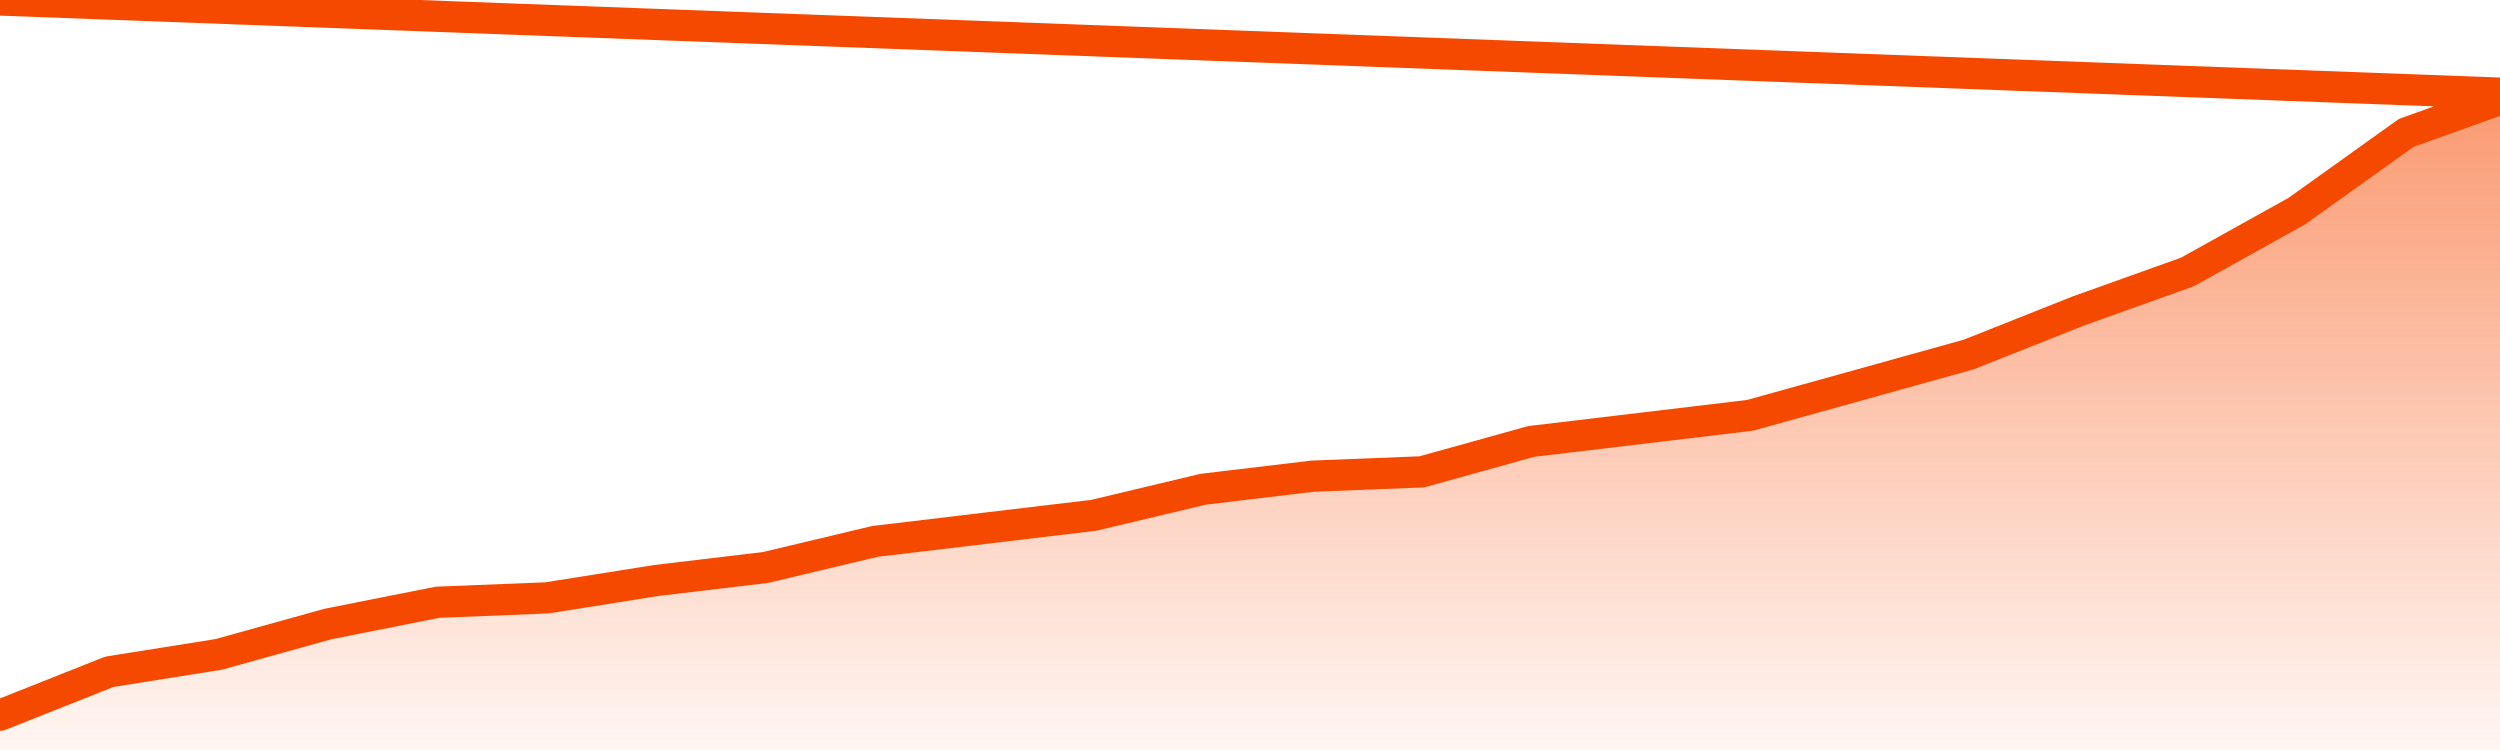
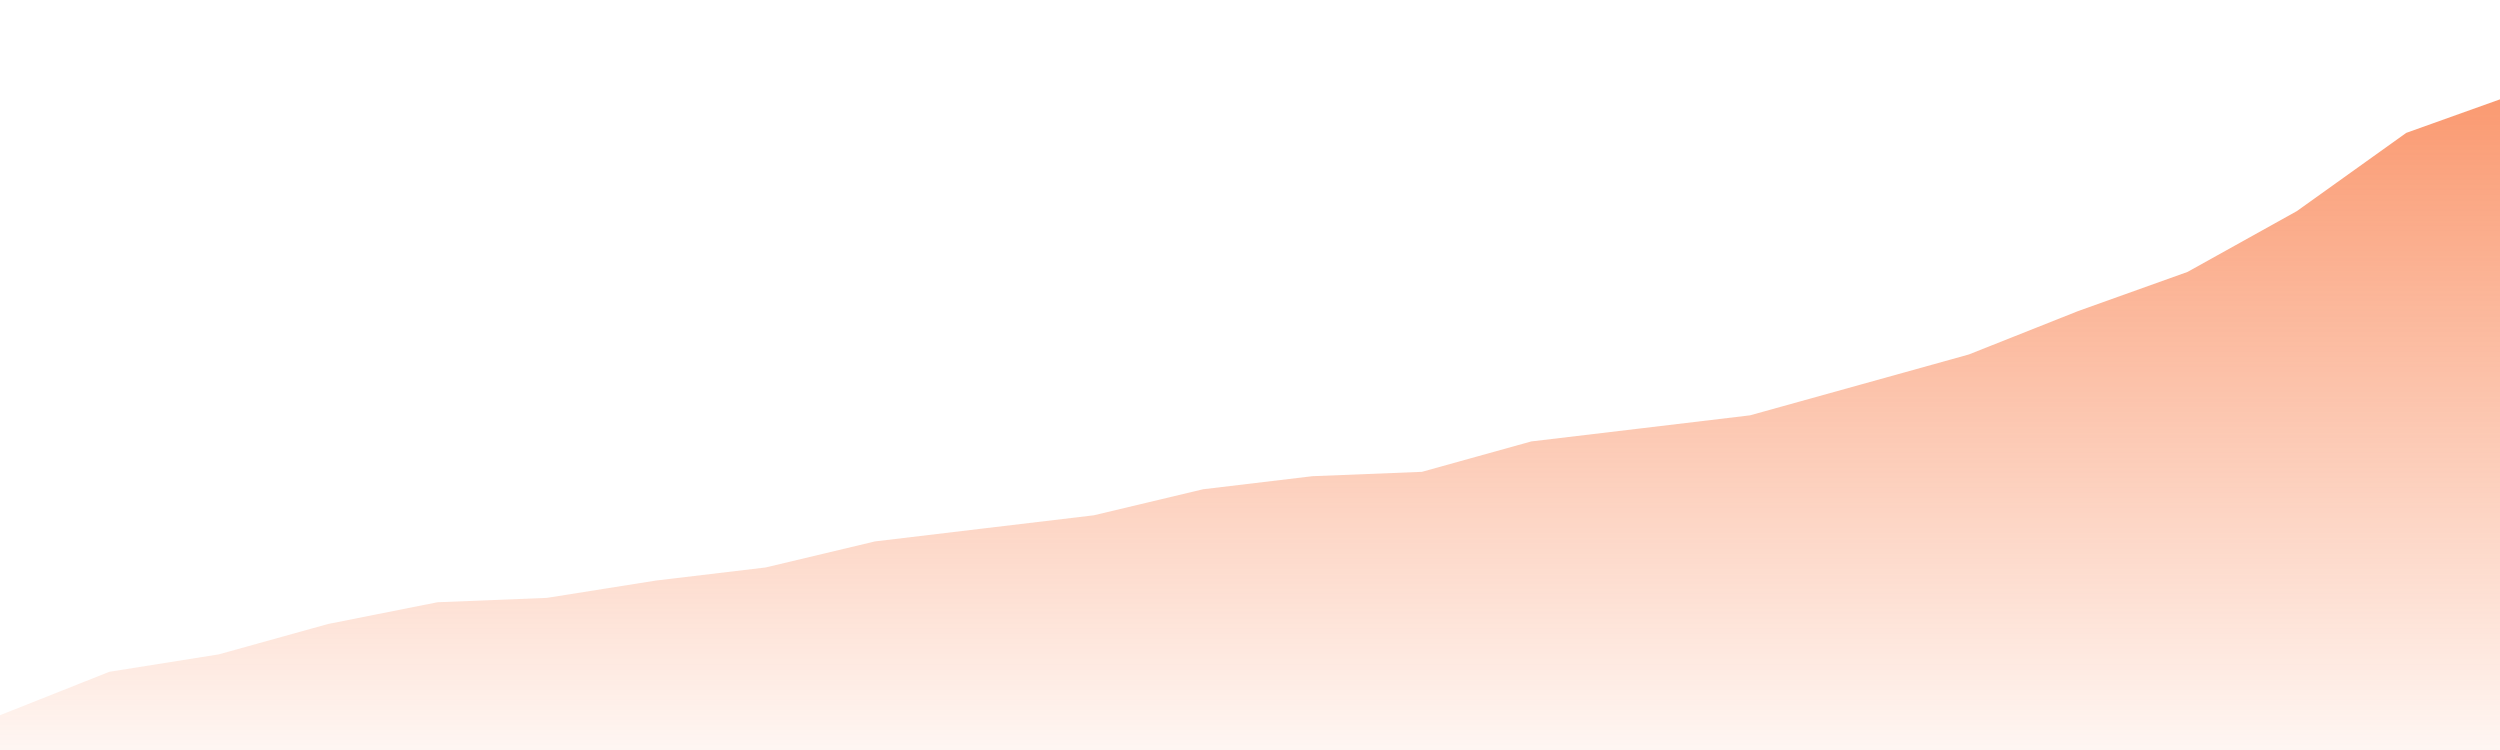
<svg xmlns="http://www.w3.org/2000/svg" version="1.1" width="80" height="24" viewBox="0 0 80 24">
  <defs>
    <linearGradient x1=".5" x2=".5" y2="1" id="gradient">
      <stop offset="0" stop-color="#F64900" />
      <stop offset="1" stop-color="#f64900" stop-opacity="0" />
    </linearGradient>
  </defs>
  <path fill="url(#gradient)" fill-opacity="0.56" stroke="none" d="M 0,26 0.0,22.887 3.5,21.497 7.0,20.94 10.5,19.967 14.0,19.272 17.5,19.132 21.0,18.576 24.5,18.159 28.0,17.325 31.5,16.907 35.0,16.49 38.5,15.656 42.0,15.238 45.5,15.099 49.0,14.126 52.5,13.709 56.0,13.291 59.5,12.318 63.0,11.344 66.5,9.954 70.0,8.702 73.5,6.755 77.0,4.252 80.5,3.0 82,26 Z" />
-   <path fill="none" stroke="#F64900" stroke-width="1" stroke-linejoin="round" stroke-linecap="round" d="M 0.0,22.887 3.5,21.497 7.0,20.94 10.5,19.967 14.0,19.272 17.5,19.132 21.0,18.576 24.5,18.159 28.0,17.325 31.5,16.907 35.0,16.49 38.5,15.656 42.0,15.238 45.5,15.099 49.0,14.126 52.5,13.709 56.0,13.291 59.5,12.318 63.0,11.344 66.5,9.954 70.0,8.702 73.5,6.755 77.0,4.252 80.5,3.0.join(' ') }" />
</svg>